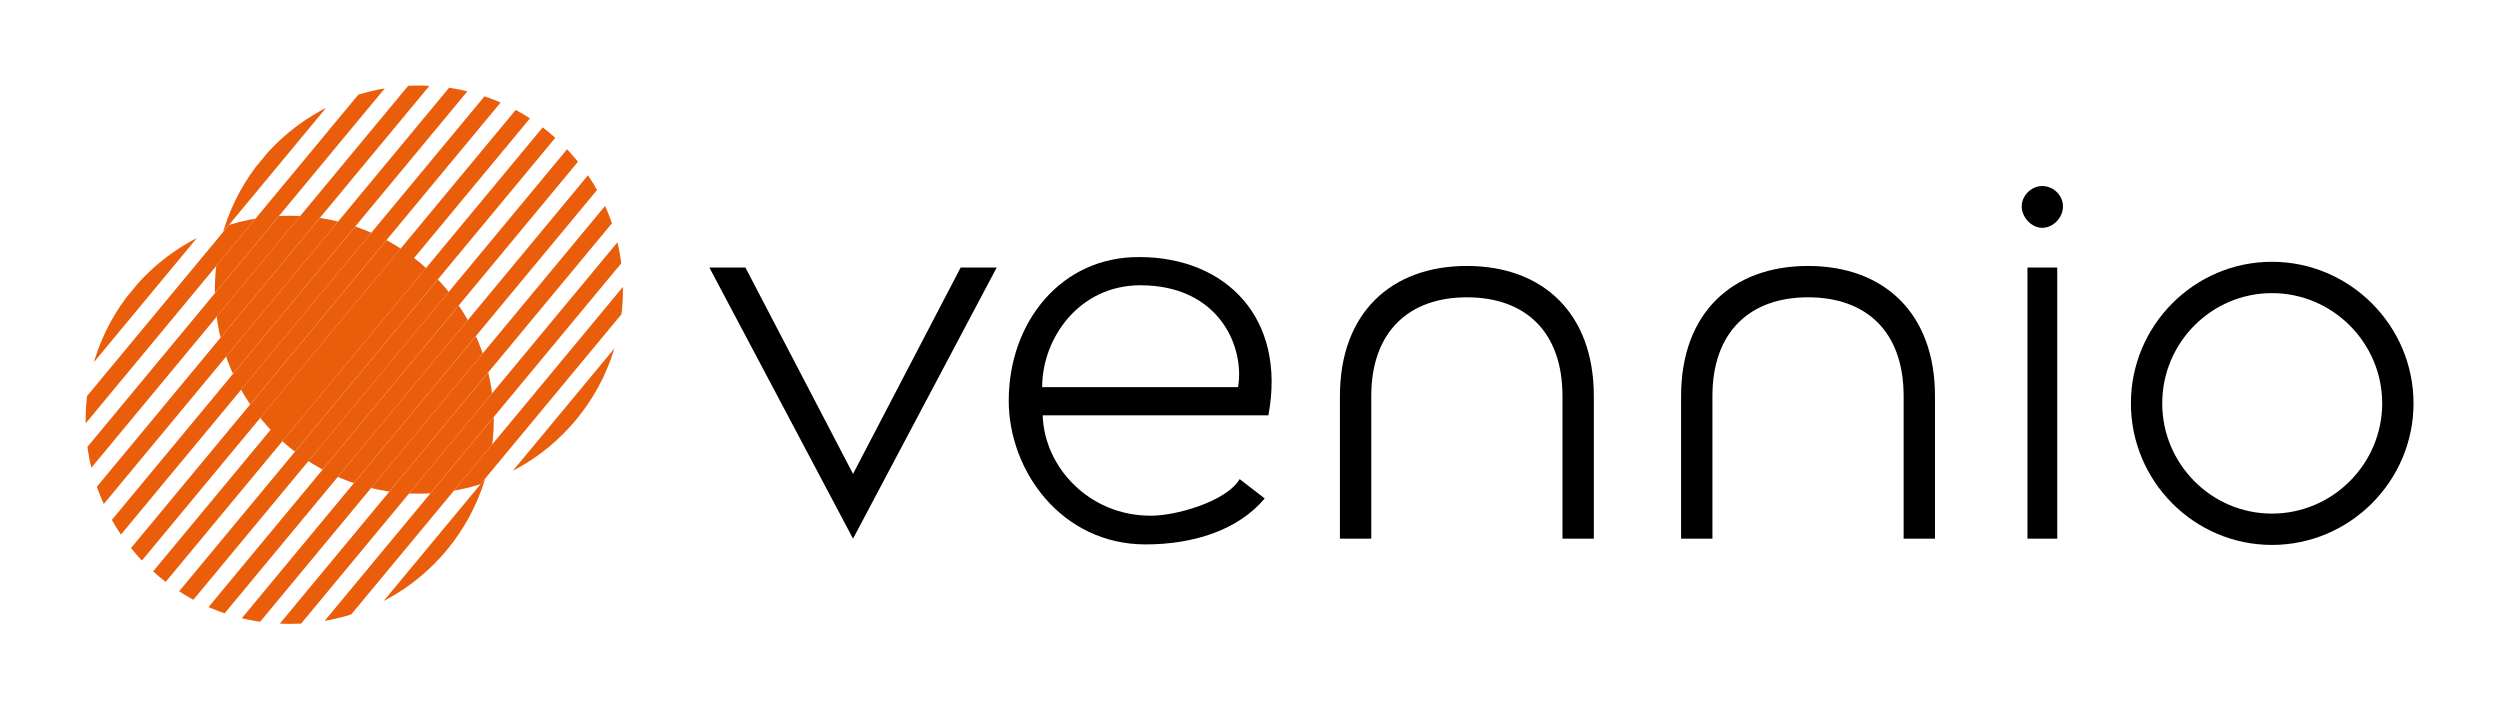
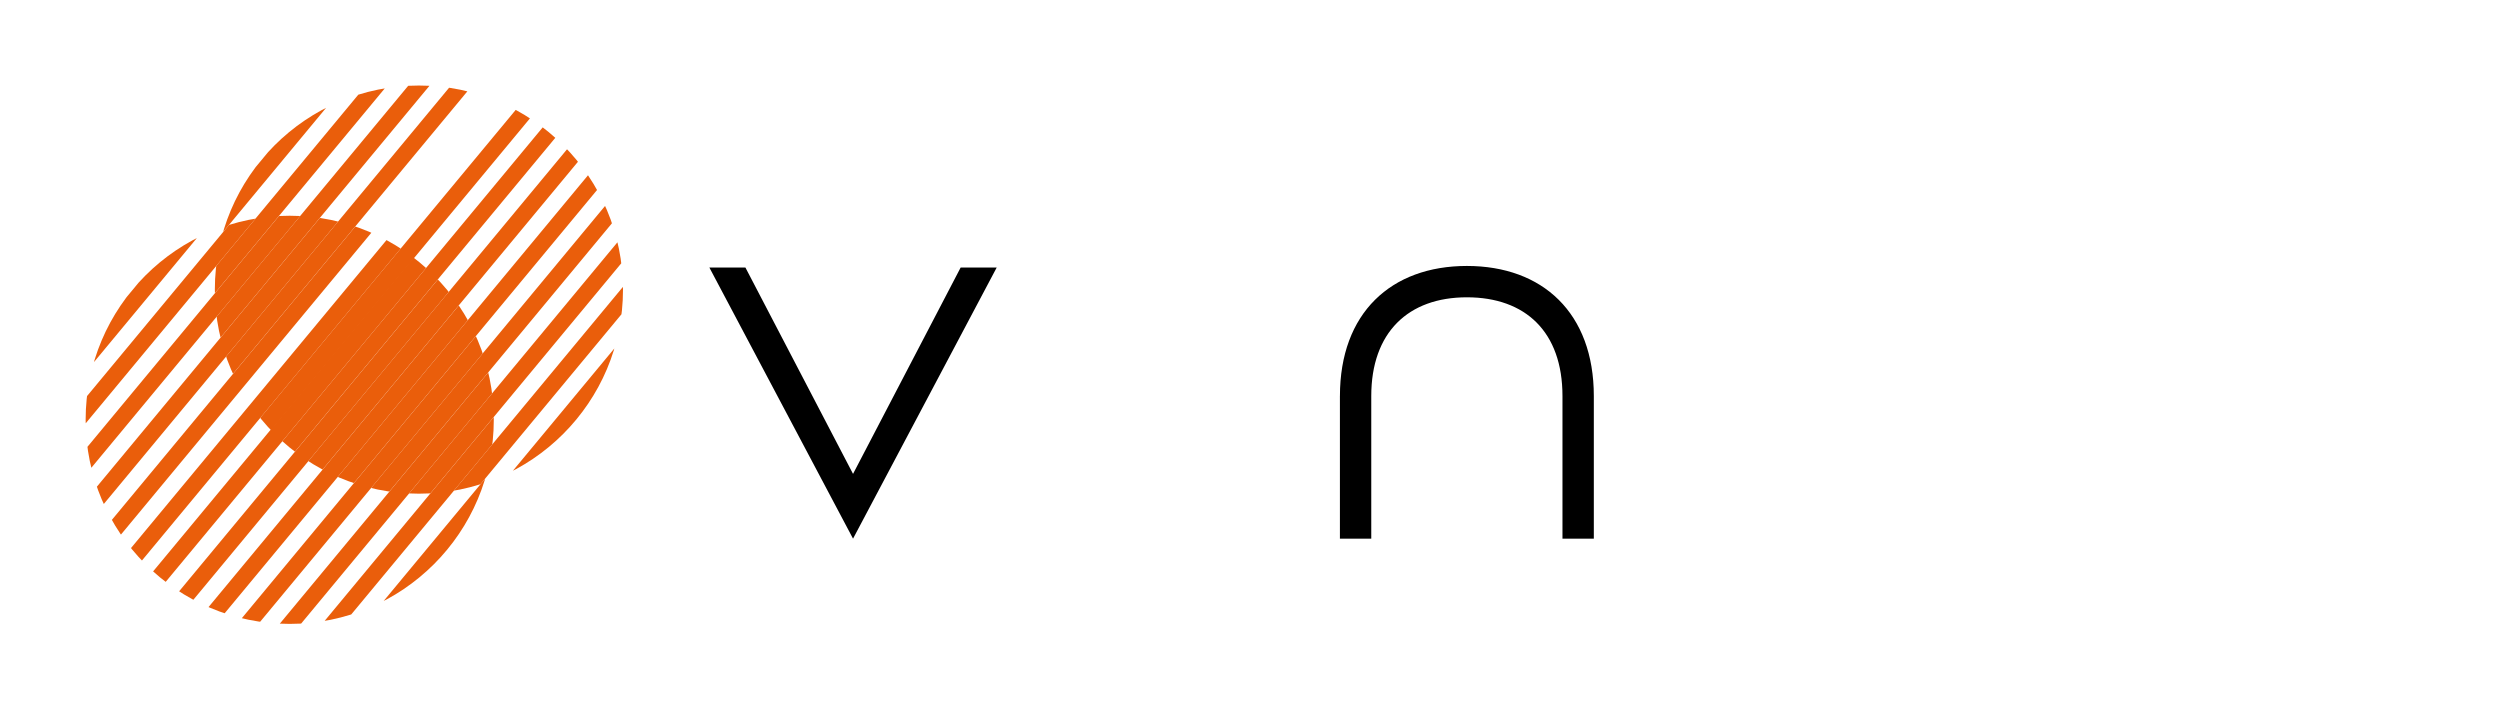
<svg xmlns="http://www.w3.org/2000/svg" id="icontexthorizontal" viewBox="0 0 1393.11 395.9">
  <defs>
    <style>.cls-1{fill:none;}.cls-2{clip-path:url(#clippath);}.cls-3{fill:#ea5e0b;}.cls-4{clip-path:url(#clippath-1);}</style>
    <clipPath id="clippath">
      <circle class="cls-1" cx="233.44" cy="161.38" r="113.72" />
    </clipPath>
    <clipPath id="clippath-1">
      <circle class="cls-1" cx="161.44" cy="233.94" r="113.72" />
    </clipPath>
  </defs>
  <path d="m475.35,300.17l-80.06-151.09h20.09l59.97,114.99,59.97-114.99h20.09l-80.06,151.09Z" />
-   <path d="m562.11,223.31c0-43.67,29.11-80.35,72.78-80.06,48.03,0,82.1,33.77,71.91,88.21h-125.76c.87,29.11,26.2,55.9,59.97,55.9,13.1.29,42.21-7.57,49.78-20.38l13.97,10.77c-14.85,17.76-39.88,25.62-66.38,25.62-46.87,0-76.27-41.05-76.27-80.06Zm127.8-7.57c3.78-22.42-10.48-56.77-54.44-56.77-34.06,0-54.73,29.4-54.73,56.77h109.17Z" />
  <path d="m746.67,220.69c0-46.29,28.53-72.49,70.74-72.49s70.74,26.2,70.74,72.49v79.48h-17.47v-79.48c0-35.81-20.67-55.02-53.28-55.02s-53.27,19.51-53.27,55.02v79.48h-17.47v-79.48Z" />
-   <path d="m936.78,220.69c0-46.29,28.53-72.49,70.74-72.49s70.74,26.2,70.74,72.49v79.48h-17.47v-79.48c0-35.81-20.67-55.02-53.28-55.02s-53.27,19.51-53.27,55.02v79.48h-17.47v-79.48Z" />
-   <path d="m1126.59,115.01c0-6.11,5.53-11.35,11.35-11.35,6.4,0,11.64,5.24,11.64,11.35s-5.24,11.94-11.64,11.94c-5.82,0-11.35-5.82-11.35-11.94Zm3.2,34.06h16.59v151.09h-16.59v-151.09Z" />
-   <path d="m1187.43,224.77c0-43.38,35.23-78.89,78.6-78.89s78.89,35.52,78.89,78.89-35.52,78.89-78.89,78.89-78.6-35.52-78.6-78.89Zm140.03,0c0-33.77-27.66-61.43-61.43-61.43s-61.14,27.66-61.14,61.43,27.37,61.43,61.14,61.43,61.43-27.66,61.43-61.43Z" />
  <g class="cls-2">
    <rect class="cls-3" x="94.03" y="155.85" width="280.18" height="9.12" transform="translate(-38.81 238.19) rotate(-50.32)" />
    <rect class="cls-3" x="110.23" y="167.49" width="275.85" height="9.12" transform="translate(-42.7 253.2) rotate(-50.32)" />
    <rect class="cls-3" x="129.89" y="179.13" width="264.59" height="9.12" transform="translate(-46.58 268.21) rotate(-50.32)" />
    <rect class="cls-3" x="152.58" y="190.77" width="247.27" height="9.12" transform="translate(-50.47 283.22) rotate(-50.32)" />
    <rect class="cls-3" x="180.04" y="202.41" width="220.42" height="9.12" transform="translate(-54.35 298.23) rotate(-50.32)" />
    <rect class="cls-3" x="213.99" y="214.05" width="180.58" height="9.12" transform="translate(-58.24 313.23) rotate(-50.32)" />
    <rect class="cls-3" x="261.8" y="225.69" width="113.03" height="9.12" transform="translate(-62.13 328.24) rotate(-50.32)" />
    <rect class="cls-3" x="80.48" y="146.93" width="275.85" height="9.12" transform="translate(-37.63 222.87) rotate(-50.32)" />
-     <rect class="cls-3" x="72.08" y="135.29" width="264.59" height="9.12" transform="translate(-33.74 207.87) rotate(-50.32)" />
    <rect class="cls-3" x="66.71" y="123.65" width="247.27" height="9.12" transform="translate(-29.85 192.86) rotate(-50.32)" />
    <rect class="cls-3" x="66.1" y="112.01" width="220.42" height="9.12" transform="translate(-25.97 177.85) rotate(-50.32)" />
    <rect class="cls-3" x="71.99" y="100.37" width="180.58" height="9.12" transform="translate(-22.08 162.84) rotate(-50.32)" />
    <rect class="cls-3" x="89.32" y="83.59" width="126.37" height="9.12" transform="translate(-12.71 149.25) rotate(-50.32)" />
  </g>
  <g class="cls-4">
    <rect class="cls-3" x="22.03" y="228.4" width="280.18" height="9.12" transform="translate(-120.69 209.01) rotate(-50.32)" />
    <rect class="cls-3" x="38.23" y="240.04" width="275.85" height="9.12" transform="translate(-124.57 224.02) rotate(-50.32)" />
    <rect class="cls-3" x="57.89" y="251.68" width="264.59" height="9.12" transform="translate(-128.46 239.02) rotate(-50.32)" />
    <rect class="cls-3" x="80.58" y="263.32" width="247.27" height="9.12" transform="translate(-132.34 254.03) rotate(-50.32)" />
    <rect class="cls-3" x="108.04" y="274.96" width="220.42" height="9.12" transform="translate(-136.23 269.04) rotate(-50.32)" />
    <rect class="cls-3" x="141.99" y="286.6" width="180.58" height="9.12" transform="translate(-140.11 284.05) rotate(-50.32)" />
    <rect class="cls-3" x="189.8" y="298.24" width="113.03" height="9.12" transform="translate(-144 299.06) rotate(-50.32)" />
    <rect class="cls-3" x="8.48" y="219.48" width="275.85" height="9.12" transform="translate(-119.5 193.69) rotate(-50.32)" />
    <rect class="cls-3" x=".08" y="207.84" width="264.59" height="9.12" transform="translate(-115.61 178.68) rotate(-50.32)" />
    <rect class="cls-3" x="-5.29" y="196.2" width="247.27" height="9.12" transform="translate(-111.73 163.67) rotate(-50.32)" />
    <rect class="cls-3" x="-5.9" y="184.56" width="220.42" height="9.12" transform="translate(-107.84 148.66) rotate(-50.32)" />
    <rect class="cls-3" x="0" y="172.92" width="180.58" height="9.12" transform="translate(-103.96 133.66) rotate(-50.32)" />
    <rect class="cls-3" x="17.32" y="156.14" width="126.37" height="9.12" transform="translate(-94.58 120.07) rotate(-50.32)" />
  </g>
</svg>